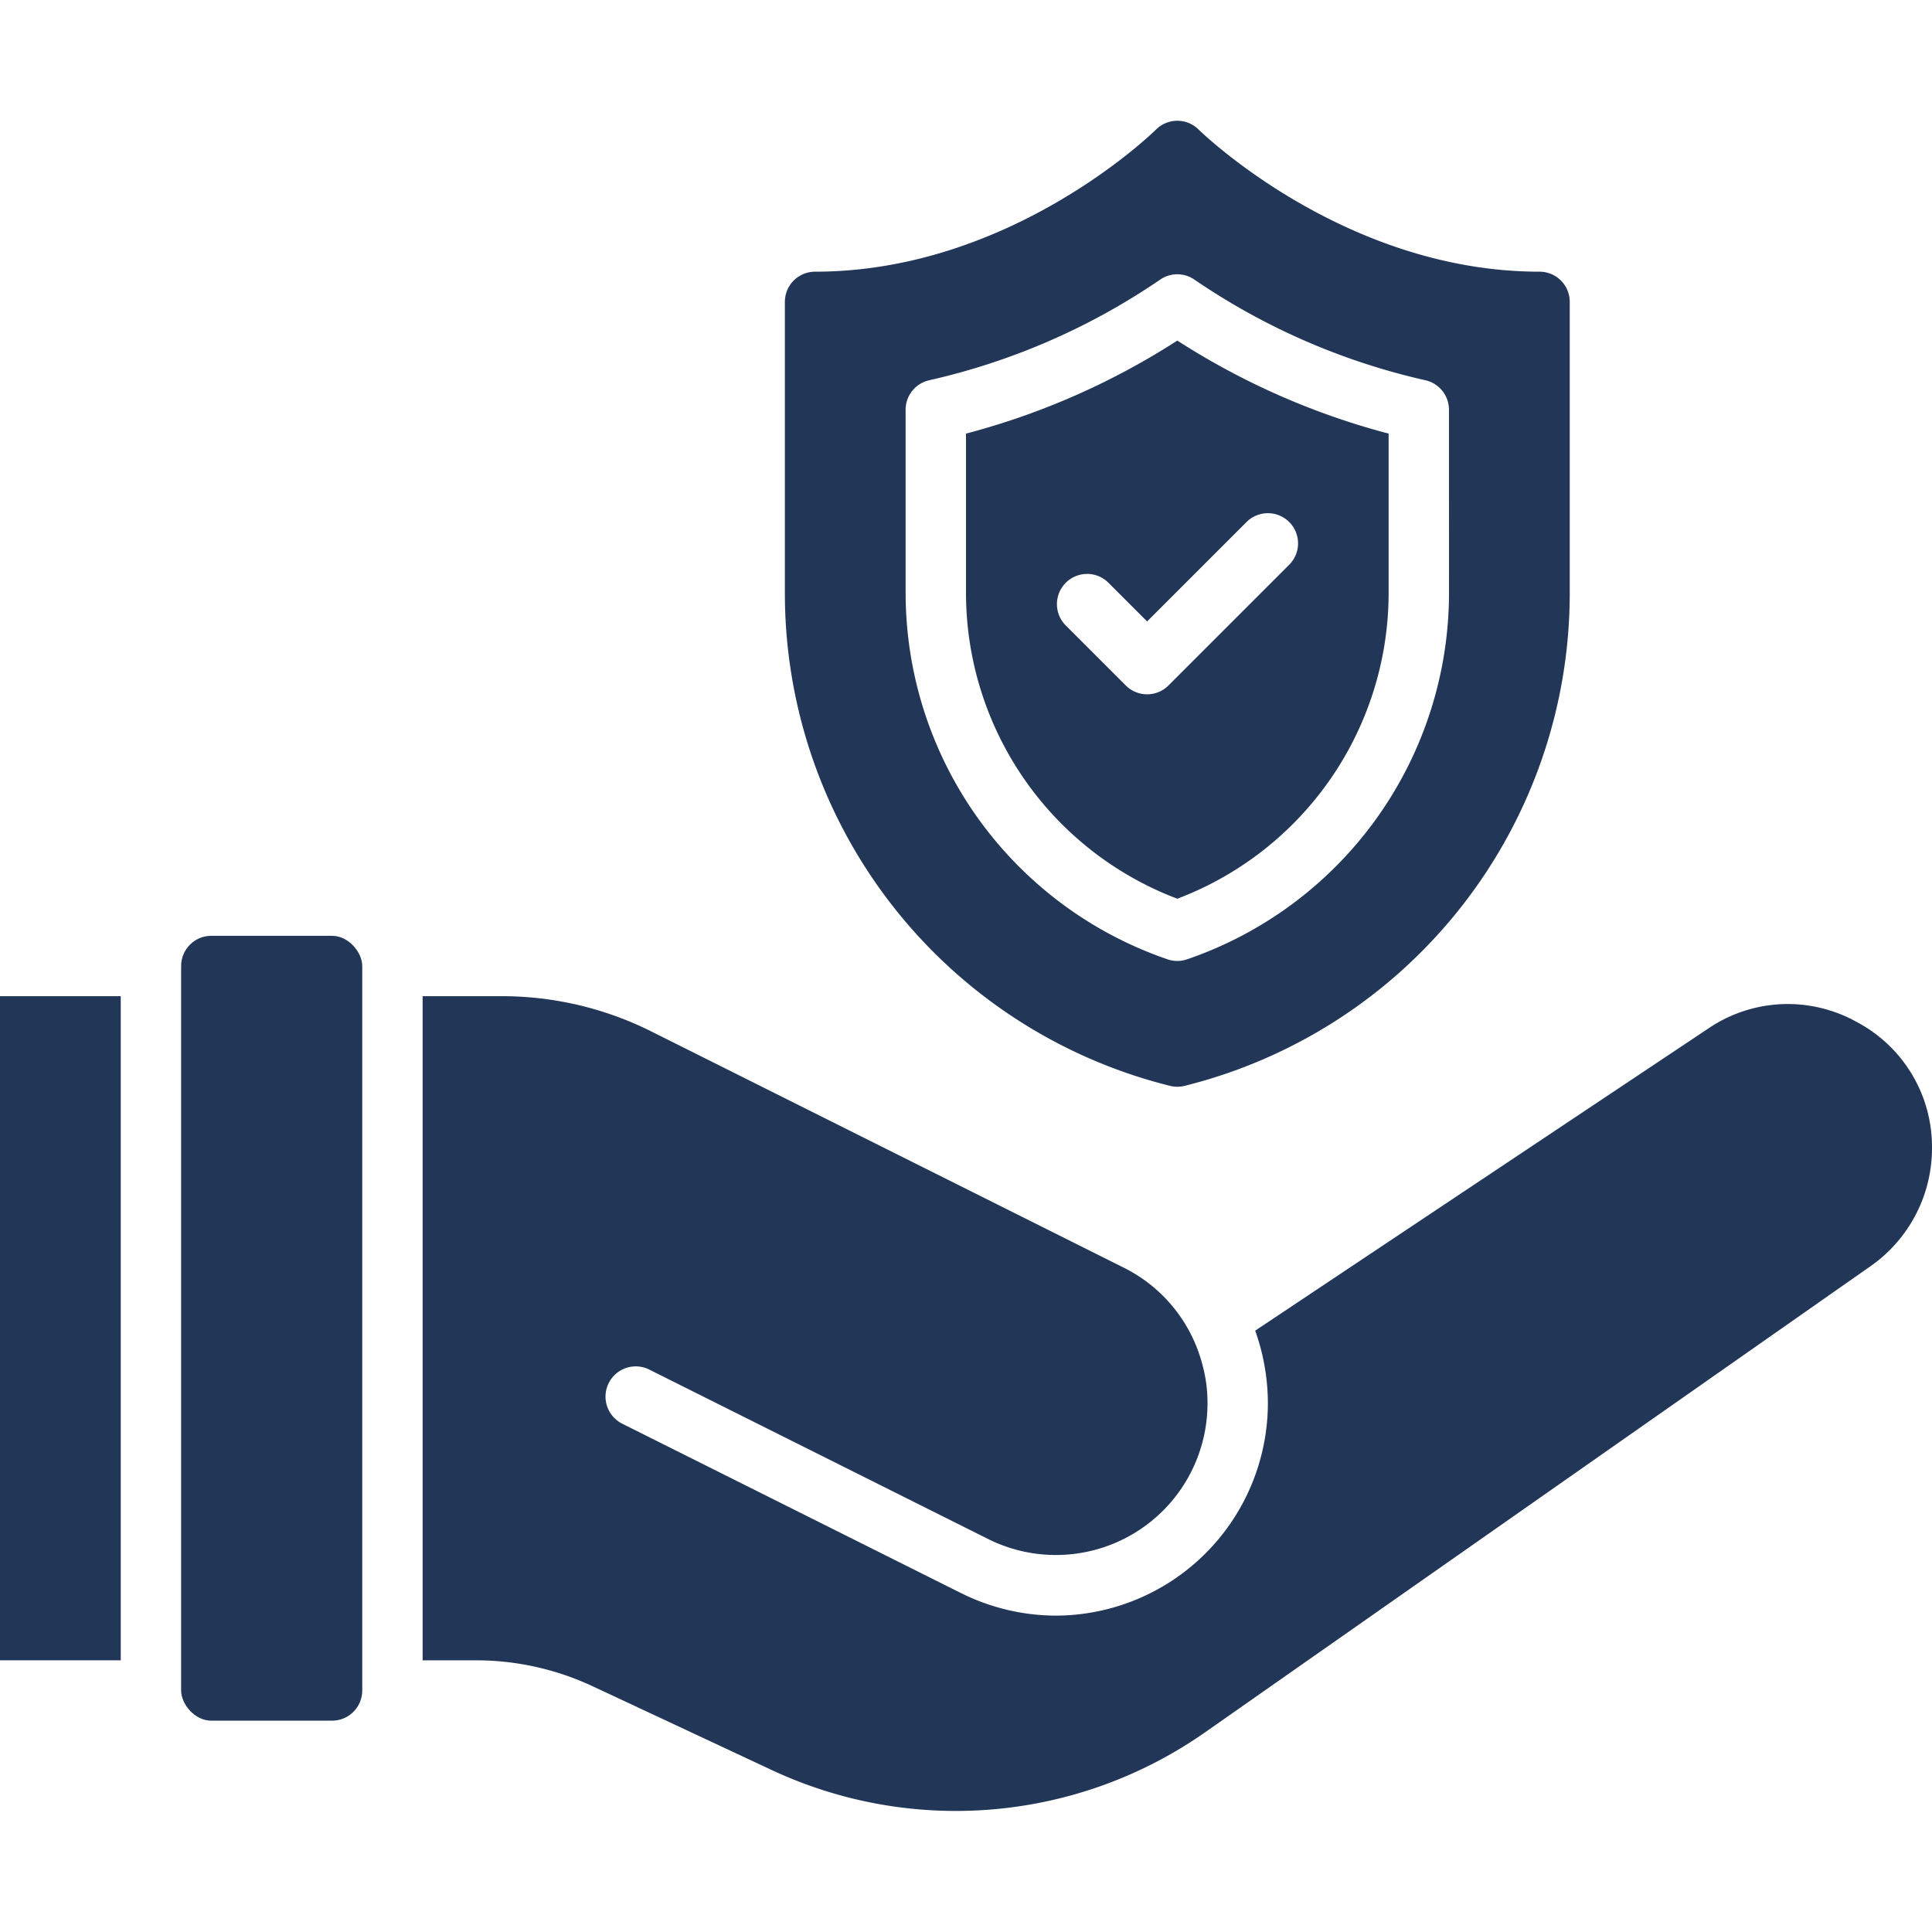
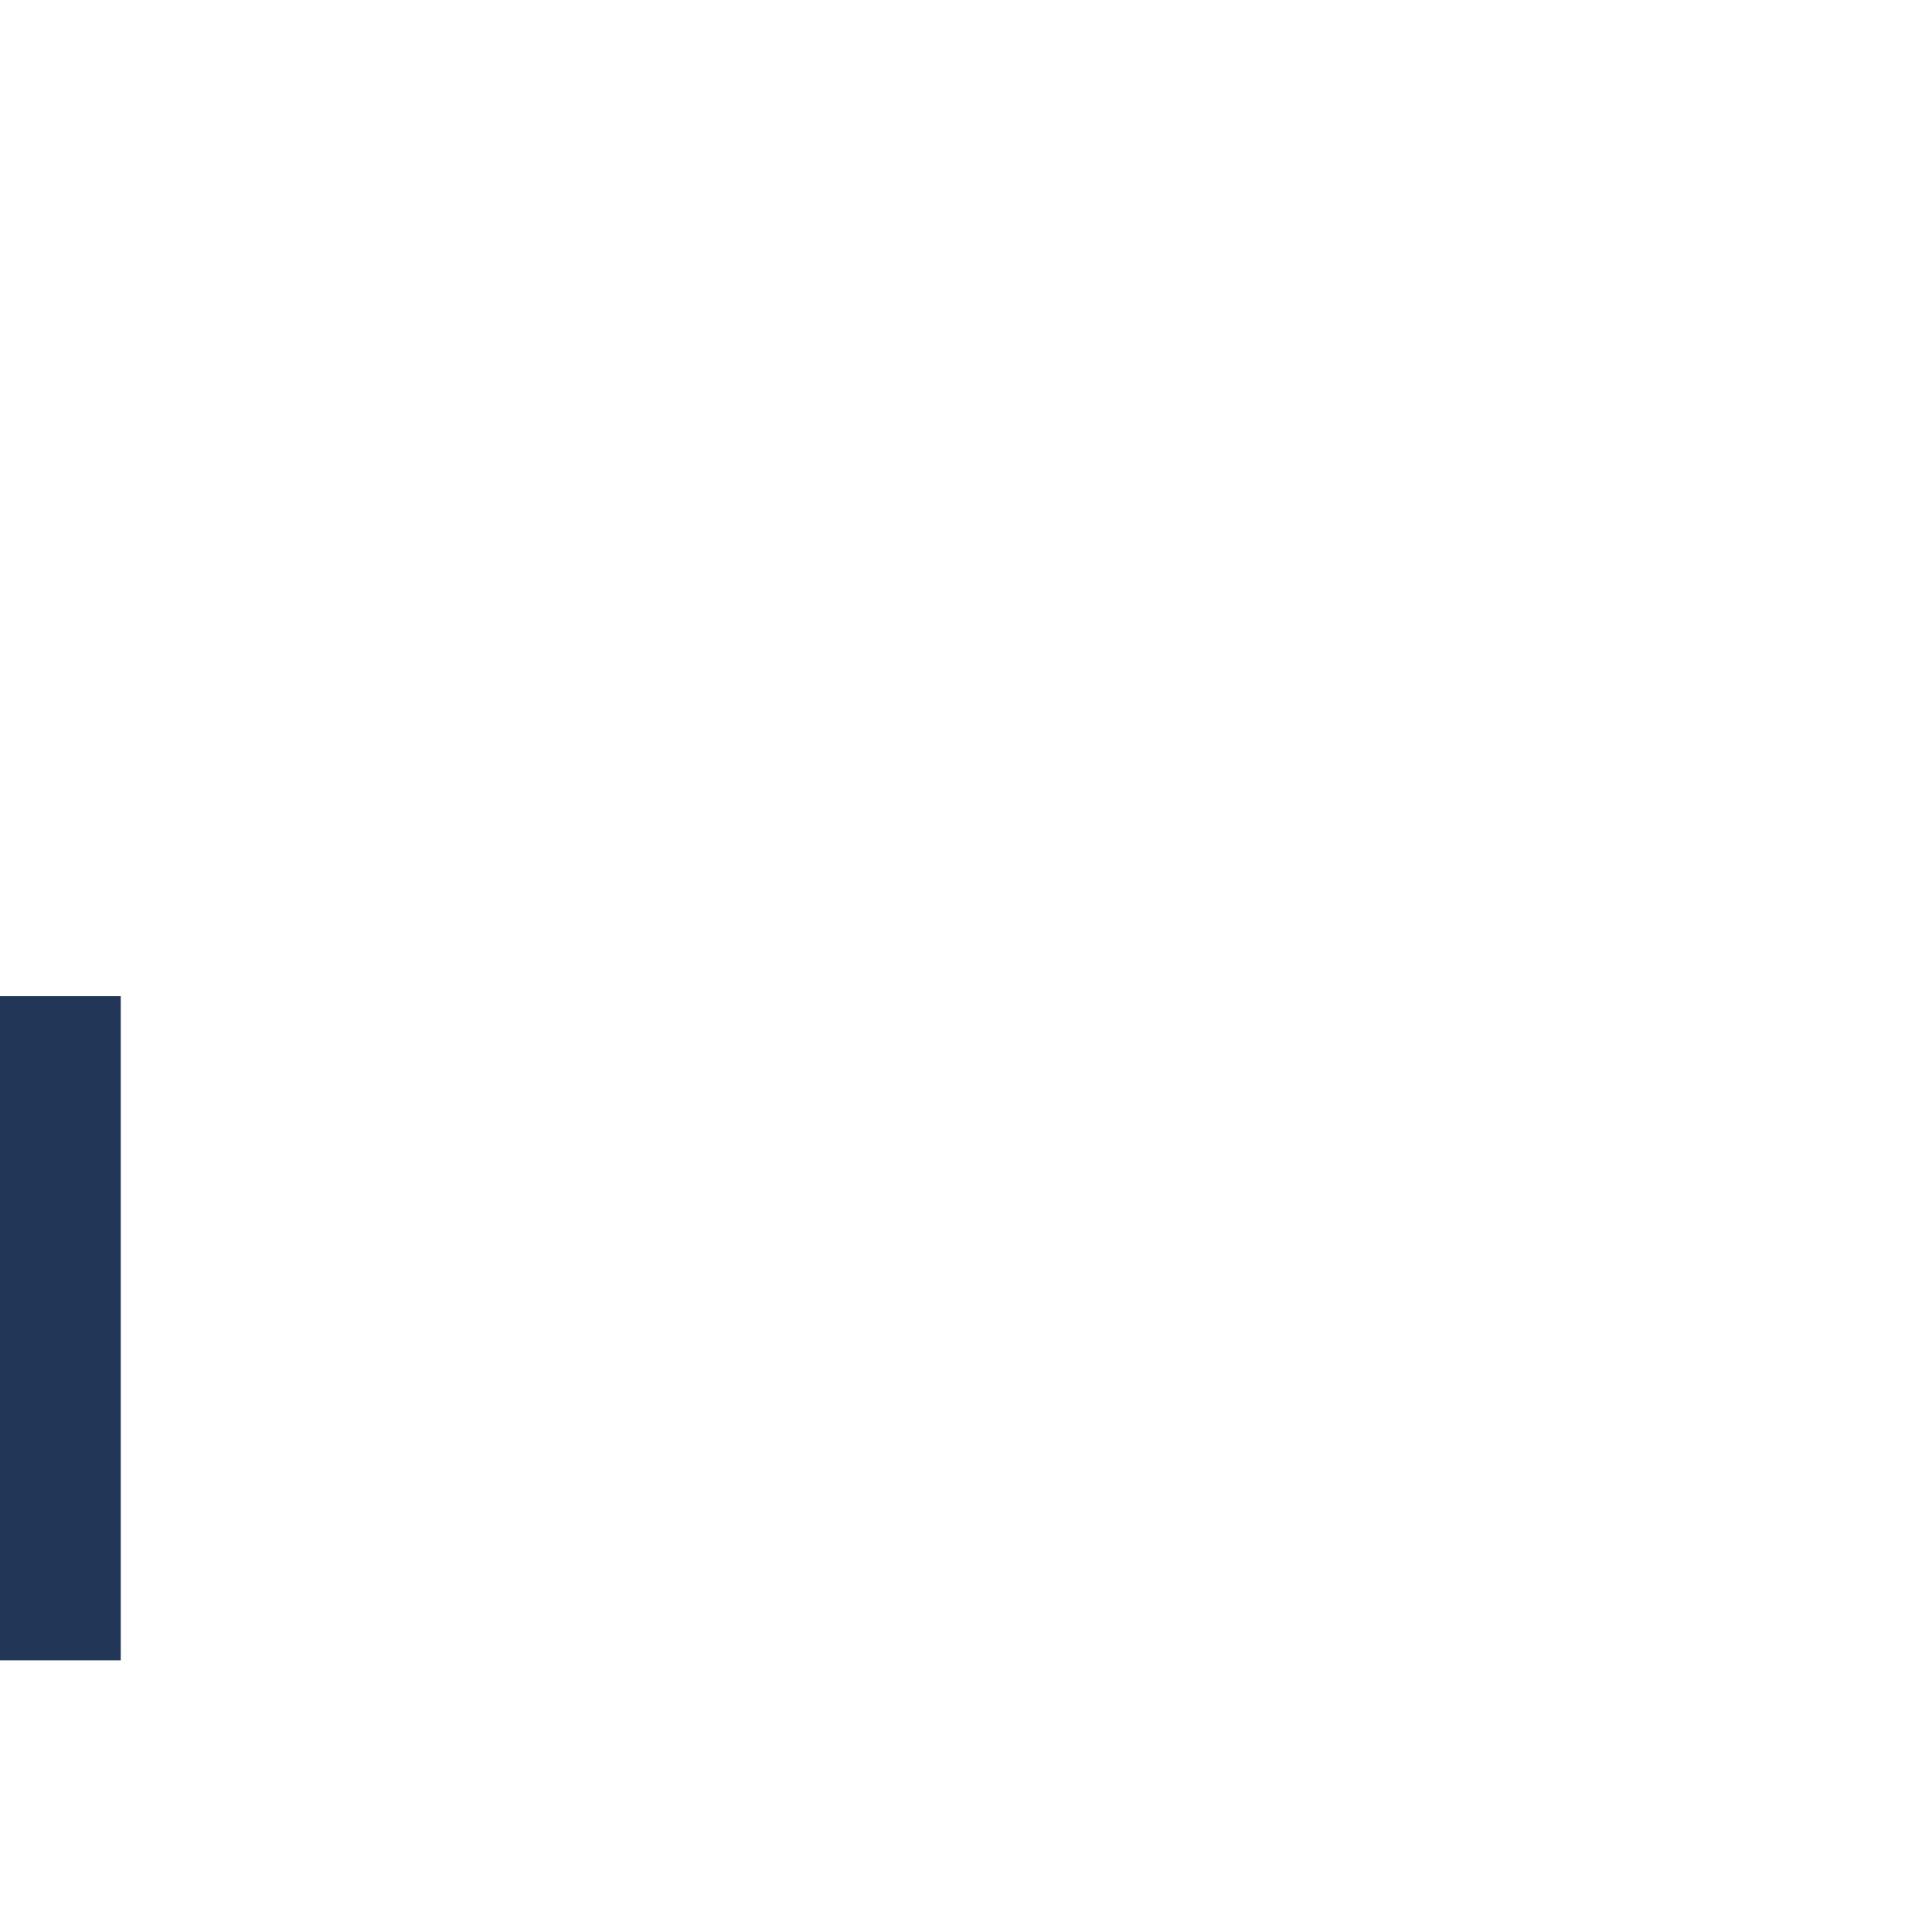
<svg xmlns="http://www.w3.org/2000/svg" height="512" viewBox="0 0 64 64" width="512">
  <g id="Give" fill="#223758">
-     <path d="m32 14.364v5.267a10.835 10.835 0 0 0 7 10.14 10.835 10.835 0 0 0 7-10.14v-5.267a24.352 24.352 0 0 1 -7-3.082 24.352 24.352 0 0 1 -7 3.082zm10.707 2.929a1.0 1 0 0 1 0 1.414l-4 4a1.0 1 0 0 1 -1.414 0l-2-2a1.0 1 0 0 1 1.414-1.414l1.293 1.293 3.293-3.293a1.0 1 0 0 1 1.414 0z" />
-     <path d="m51 9c-6.483 0-11.246-4.661-11.294-4.708a1.001 1.001 0 0 0 -1.413.001c-.047.047-4.782 4.707-11.293 4.707a1.0 1 0 0 0 -1 1v9.631a16.818 16.818 0 0 0 12.758 16.339 1.003 1.003 0 0 0 .485 0 16.819 16.819 0 0 0 12.757-16.339v-9.631a1.0 1 0 0 0 -1-1zm-3 10.631a12.834 12.834 0 0 1 -8.677 12.148 1.0 1 0 0 1 -.646 0 12.834 12.834 0 0 1 -8.677-12.148v-6.059a1.001 1.001 0 0 1 .791-.978 22.221 22.221 0 0 0 7.648-3.336.999.999 0 0 1 1.121 0 22.221 22.221 0 0 0 7.648 3.336 1.001 1.001 0 0 1 .791.978z" />
-     <rect height="26" rx="1" width="6" x="6" y="31" />
    <path d="m0 33h4v22h-4z" />
-     <path d="m61.48 33.84a4.682 4.682 0 0 0 -4.89.23l-15.01 10.01a7.184 7.184 0 0 1 .42 2.41 7.047 7.047 0 0 1 -7.02 7.03 7.085 7.085 0 0 1 -3.15-.75l-11.2-5.6a1.002 1.002 0 1 1 .9-1.79l11.2 5.6a5.022 5.022 0 0 0 7.27-4.49 4.71 4.71 0 0 0 -.16-1.25 4.986 4.986 0 0 0 -2.62-3.25l-15.66-7.83a11.052 11.052 0 0 0 -4.92-1.16h-2.64v22h1.78a9.119 9.119 0 0 1 3.81.84l6.03 2.82a14.391 14.391 0 0 0 14.25-1.24l22.1-15.48a4.77 4.77 0 0 0 2.03-3.9 4.683 4.683 0 0 0 -2.52-4.2z" />
  </g>
</svg>